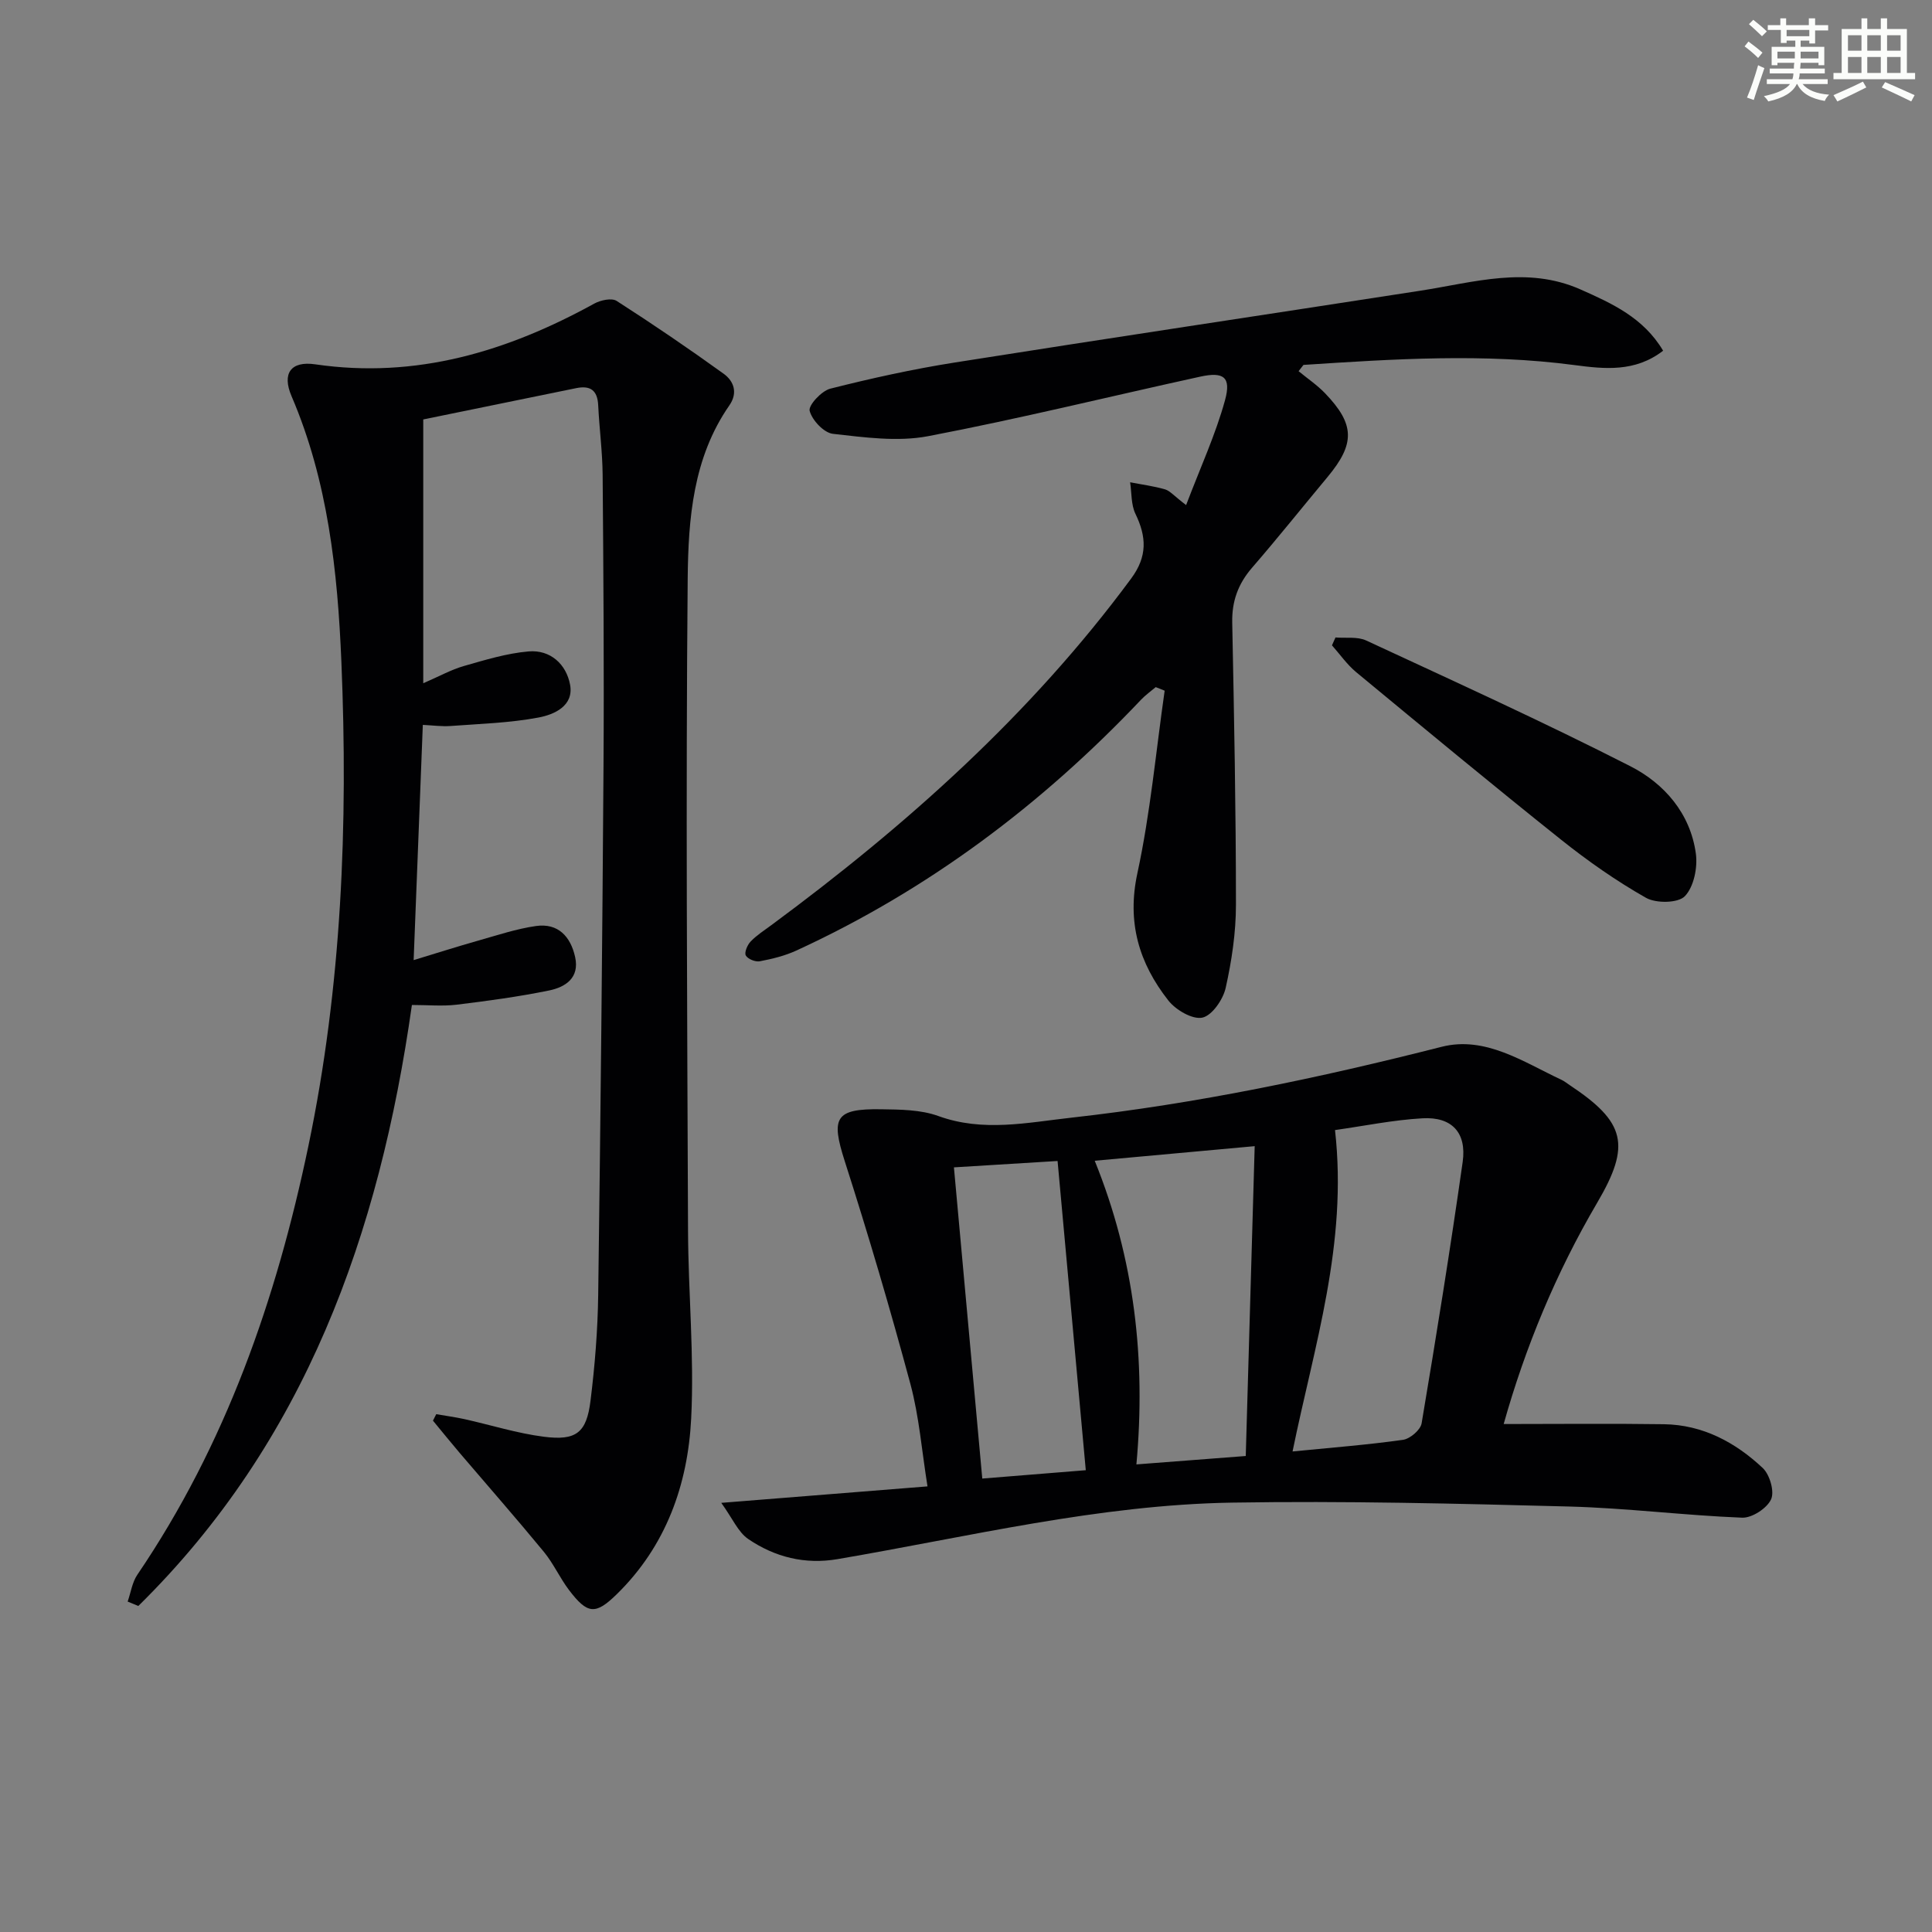
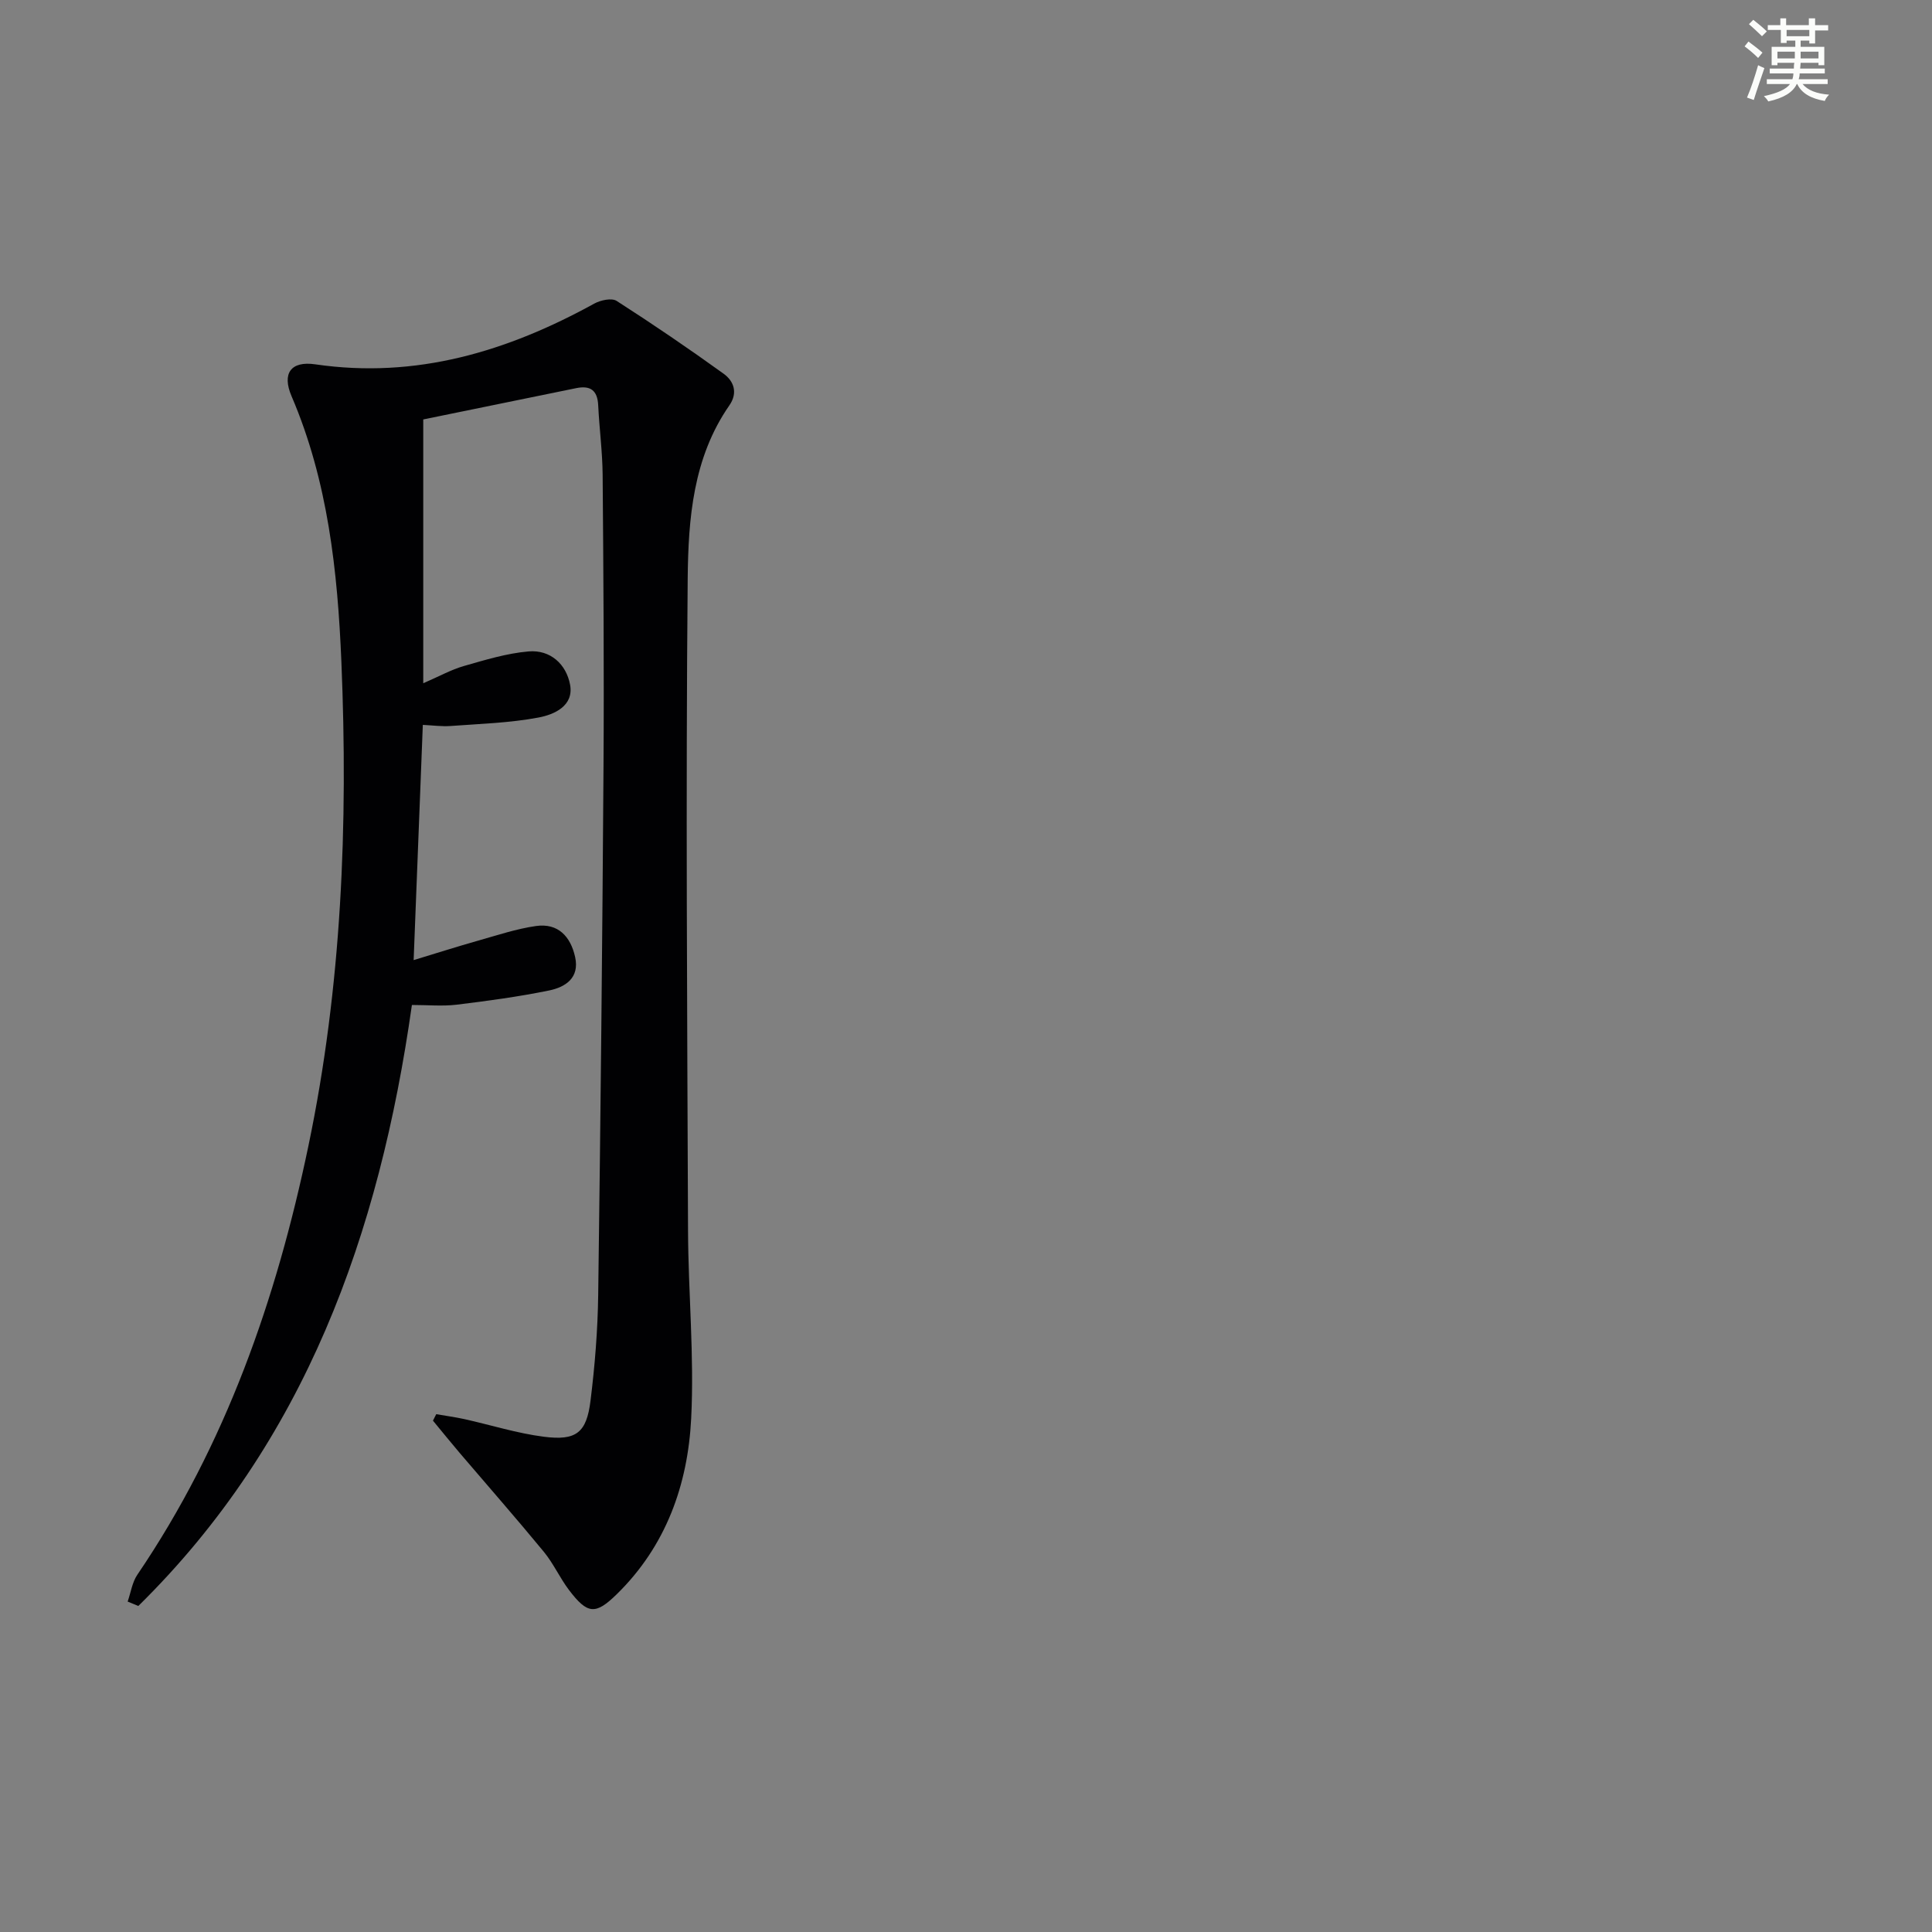
<svg xmlns="http://www.w3.org/2000/svg" enable-background="new 0 0 400 400" viewBox="0 0 400 400">
  <rect x="0" y="0" width="400" height="400" fill="#808080" stroke="none" />
  <g fill="#010103">
    <path d="m87.63 86.84v54.62c3.39-1.47 5.8-2.82 8.38-3.56 4.41-1.26 8.89-2.64 13.43-3.03 4.52-.39 7.8 2.66 8.59 6.89.81 4.39-3.29 6.18-6.5 6.79-5.99 1.13-12.16 1.31-18.26 1.76-1.8.13-3.64-.13-5.73-.23-.62 16.03-1.24 31.85-1.9 48.7 4.64-1.41 8.97-2.79 13.35-4.03 3.97-1.12 7.93-2.45 11.99-3.03 4.55-.64 7.14 2.15 8.09 6.4.97 4.36-2.02 6.26-5.4 6.95-6.31 1.29-12.72 2.16-19.13 2.94-2.93.35-5.94.06-9.26.06-6.72 47.48-22.12 90.47-56.64 124.43-.74-.3-1.47-.61-2.21-.91.65-1.86.93-3.97 2-5.55 18.33-26.98 28.8-57.1 35.41-88.73 6.92-33.1 8.24-66.65 6.84-100.29-.78-18.73-2.78-37.42-10.32-55-2.01-4.69-.17-7.33 4.91-6.59 20.89 3.05 39.75-2.66 57.78-12.58 1.3-.71 3.59-1.21 4.62-.55 7.51 4.82 14.9 9.85 22.14 15.07 2.11 1.52 3.02 3.93 1.19 6.57-7.53 10.82-8.5 23.52-8.62 35.87-.41 44.98-.1 89.97.07 134.96.05 12.98 1.31 25.99.65 38.92-.69 13.7-5.21 26.4-15.39 36.36-4.43 4.34-6.08 4.18-9.91-.86-1.9-2.51-3.21-5.48-5.2-7.9-5.68-6.9-11.58-13.62-17.38-20.42-1.89-2.22-3.72-4.49-5.58-6.74.23-.45.45-.89.68-1.34 1.94.34 3.9.6 5.82 1.02 5.49 1.22 10.9 2.94 16.45 3.65 6.72.86 8.85-.82 9.67-7.46.9-7.25 1.49-14.58 1.59-21.88.49-36.47.86-72.94 1.1-109.41.13-20.13-.02-40.25-.18-60.38-.04-4.81-.69-9.62-.92-14.43-.15-3.09-1.62-4.14-4.55-3.54-10.63 2.19-21.29 4.36-31.67 6.48z" />
-     <path d="m311.32 294.83c11.3 0 22.25-.12 33.2.04 8.02.12 14.76 3.74 20.43 9.06 1.46 1.37 2.48 4.88 1.73 6.5-.85 1.85-3.95 3.87-5.99 3.79-11.95-.47-23.86-1.99-35.81-2.31-23.25-.61-46.51-1.19-69.76-.81-27.67.45-54.57 7.07-81.71 11.7-6.78 1.16-12.98-.42-18.48-4.15-2.11-1.43-3.26-4.27-5.6-7.5 15.19-1.21 28.54-2.28 42.7-3.41-1.18-7.31-1.72-14.41-3.53-21.16-4.17-15.5-8.71-30.91-13.61-46.19-2.88-8.99-2.01-10.88 7.56-10.73 3.96.06 8.18.08 11.82 1.4 9.26 3.36 18.38 1.36 27.56.34 25.93-2.89 51.36-8.24 76.64-14.67 9.06-2.3 16.92 3.14 24.83 6.84.6.28 1.12.72 1.67 1.08 11.57 7.67 12.75 12.39 5.72 24.35-8.54 14.54-14.91 29.96-19.37 45.83zm-34.92-60.86c2.66 23.59-4.34 44.73-8.79 66.54 8.09-.8 15.51-1.37 22.87-2.41 1.46-.21 3.62-2.05 3.85-3.41 3.03-18 5.93-36.03 8.5-54.11.86-6.08-2.24-9.39-8.3-9.05s-12.06 1.58-18.13 2.44zm-49.75 6.35c8.26 20.39 10.6 41.21 8.63 62.87 7.76-.6 14.93-1.15 22.64-1.74.62-21.44 1.23-42.54 1.85-64.15-11.8 1.08-22.13 2.02-33.12 3.02zm-29.15 1.37c2 21.97 3.92 43.04 5.87 64.43 7.53-.61 14.54-1.17 21.43-1.73-1.96-21.5-3.89-42.61-5.84-64.02-6.86.42-13.92.85-21.46 1.32z" />
-     <path d="m245.57 104.57c3.01-7.91 6.12-14.65 8.06-21.72 1.31-4.78-.28-5.93-5.13-4.87-18.79 4.11-37.48 8.73-56.37 12.33-6.32 1.2-13.16.24-19.68-.49-1.87-.21-4.32-2.82-4.82-4.76-.3-1.14 2.46-4.13 4.27-4.59 8.49-2.15 17.08-4.04 25.73-5.41 32.12-5.08 64.29-9.89 96.42-14.87 11.07-1.71 22.09-5.2 33.21-.25 6.52 2.9 13 5.83 17.07 12.67-5.8 4.49-12.16 3.79-18.32 2.98-18.74-2.48-37.43-1.26-56.14-.04-.34.43-.68.87-1.01 1.3 1.84 1.52 3.85 2.87 5.49 4.58 6.18 6.44 6.23 10.44.51 17.32-5.22 6.27-10.31 12.64-15.64 18.8-2.88 3.33-4.19 6.92-4.1 11.35.39 19.47.77 38.93.77 58.4 0 5.76-.87 11.61-2.13 17.25-.54 2.4-2.82 5.71-4.83 6.14-2.05.43-5.49-1.58-7.03-3.54-6.06-7.71-8.63-16.15-6.41-26.39 2.68-12.41 3.83-25.16 5.64-37.76-.62-.25-1.24-.49-1.85-.74-1.01.86-2.12 1.64-3.03 2.6-20.58 21.73-44.11 39.41-71.37 51.94-2.37 1.09-4.99 1.73-7.56 2.22-.91.18-2.49-.45-2.91-1.2-.34-.61.32-2.18 1-2.89 1.25-1.3 2.82-2.31 4.29-3.39 27.97-20.67 53.71-43.61 74.5-71.77 3.39-4.59 3.18-8.63.88-13.39-.92-1.91-.77-4.34-1.1-6.53 2.42.47 4.88.79 7.24 1.47 1.01.3 1.83 1.33 4.35 3.25z" />
-     <path d="m276.5 131.98c2.13.18 4.54-.22 6.36.63 18.31 8.5 36.71 16.86 54.69 26.03 7.02 3.58 12.42 9.77 13.56 18.09.39 2.88-.41 6.86-2.27 8.81-1.39 1.46-5.96 1.53-8.06.34-6.15-3.49-12.02-7.6-17.56-12.02-14.28-11.39-28.34-23.04-42.42-34.68-1.91-1.58-3.37-3.7-5.03-5.57.25-.55.49-1.09.73-1.63z" />
  </g>
  <path d="m361.2 9.6.8-1c.9.7 1.9 1.4 2.9 2.3l-.9 1.1c-1-1-2-1.8-2.8-2.4zm.5 10.6c.9-2.1 1.6-4.3 2.3-6.7.4.2.8.4 1.3.6-.7 2.1-1.5 4.3-2.2 6.6zm.4-15.2.9-.9c1 .8 2 1.6 2.8 2.4l-1 1c-.9-.9-1.8-1.7-2.7-2.5zm12.5-1.2h1.2v1.4h2.7v1.1h-2.7v2.7h-1.2v-.6h-1.8v1.3h4.9v3.8h-1.2v-.5h-3.7c0 .4-.1.9-.1 1.2h5.1v1h-5.2c0 .5-.1.9-.2 1.2h6v1h-5.2c1.1 1.3 2.9 2 5.5 2.2-.4.4-.7.8-.9 1.3-2.9-.5-4.8-1.6-5.7-3.5h-.1c-.8 1.7-2.7 2.9-5.9 3.6-.2-.4-.6-.8-.9-1.1 2.8-.6 4.6-1.4 5.4-2.5h-4.8v-1h5.3c.1-.3.2-.7.2-1.2h-4.9v-1h5c0-.4 0-.8.1-1.2h-3.5v.5h-1.2v-3.8h4.9v-1.3h-1.8v.5h-1.2v-2.7h-2.7v-1h2.6v-1.4h1.2v1.4h4.7v-1.4zm-6.6 8.3h3.6c0-.4 0-.9 0-1.4h-3.6zm1.9-4.6h4.7v-1.3h-4.7zm6.6 3.2h-3.7v1.4h3.7z" fill="#fbfcfa" />
-   <path d="m385.3 3.8h1.3v2.2h2.8v-2.2h1.3v2.2h4.1v9.1h1.7v1.3h-16.9v-1.3h1.7v-9.1h4.1v-2.2zm.4 13.1.7 1.2c-1.8.9-3.8 1.9-6 2.9-.2-.4-.5-.8-.8-1.3 2.3-1 4.3-1.9 6.1-2.8zm-3.1-6.4h2.8v-3.2h-2.8zm0 4.6h2.8v-3.3h-2.8zm4-4.6h2.8v-3.2h-2.8zm0 4.6h2.8v-3.3h-2.8zm3.7 1.9c2.1.9 4.1 1.8 6.1 2.7l-.7 1.3c-2.2-1.1-4.2-2-6.1-2.9zm3.2-9.7h-2.8v3.2h2.8zm-2.8 7.8h2.8v-3.3h-2.8z" fill="#fbfcfa" />
</svg>